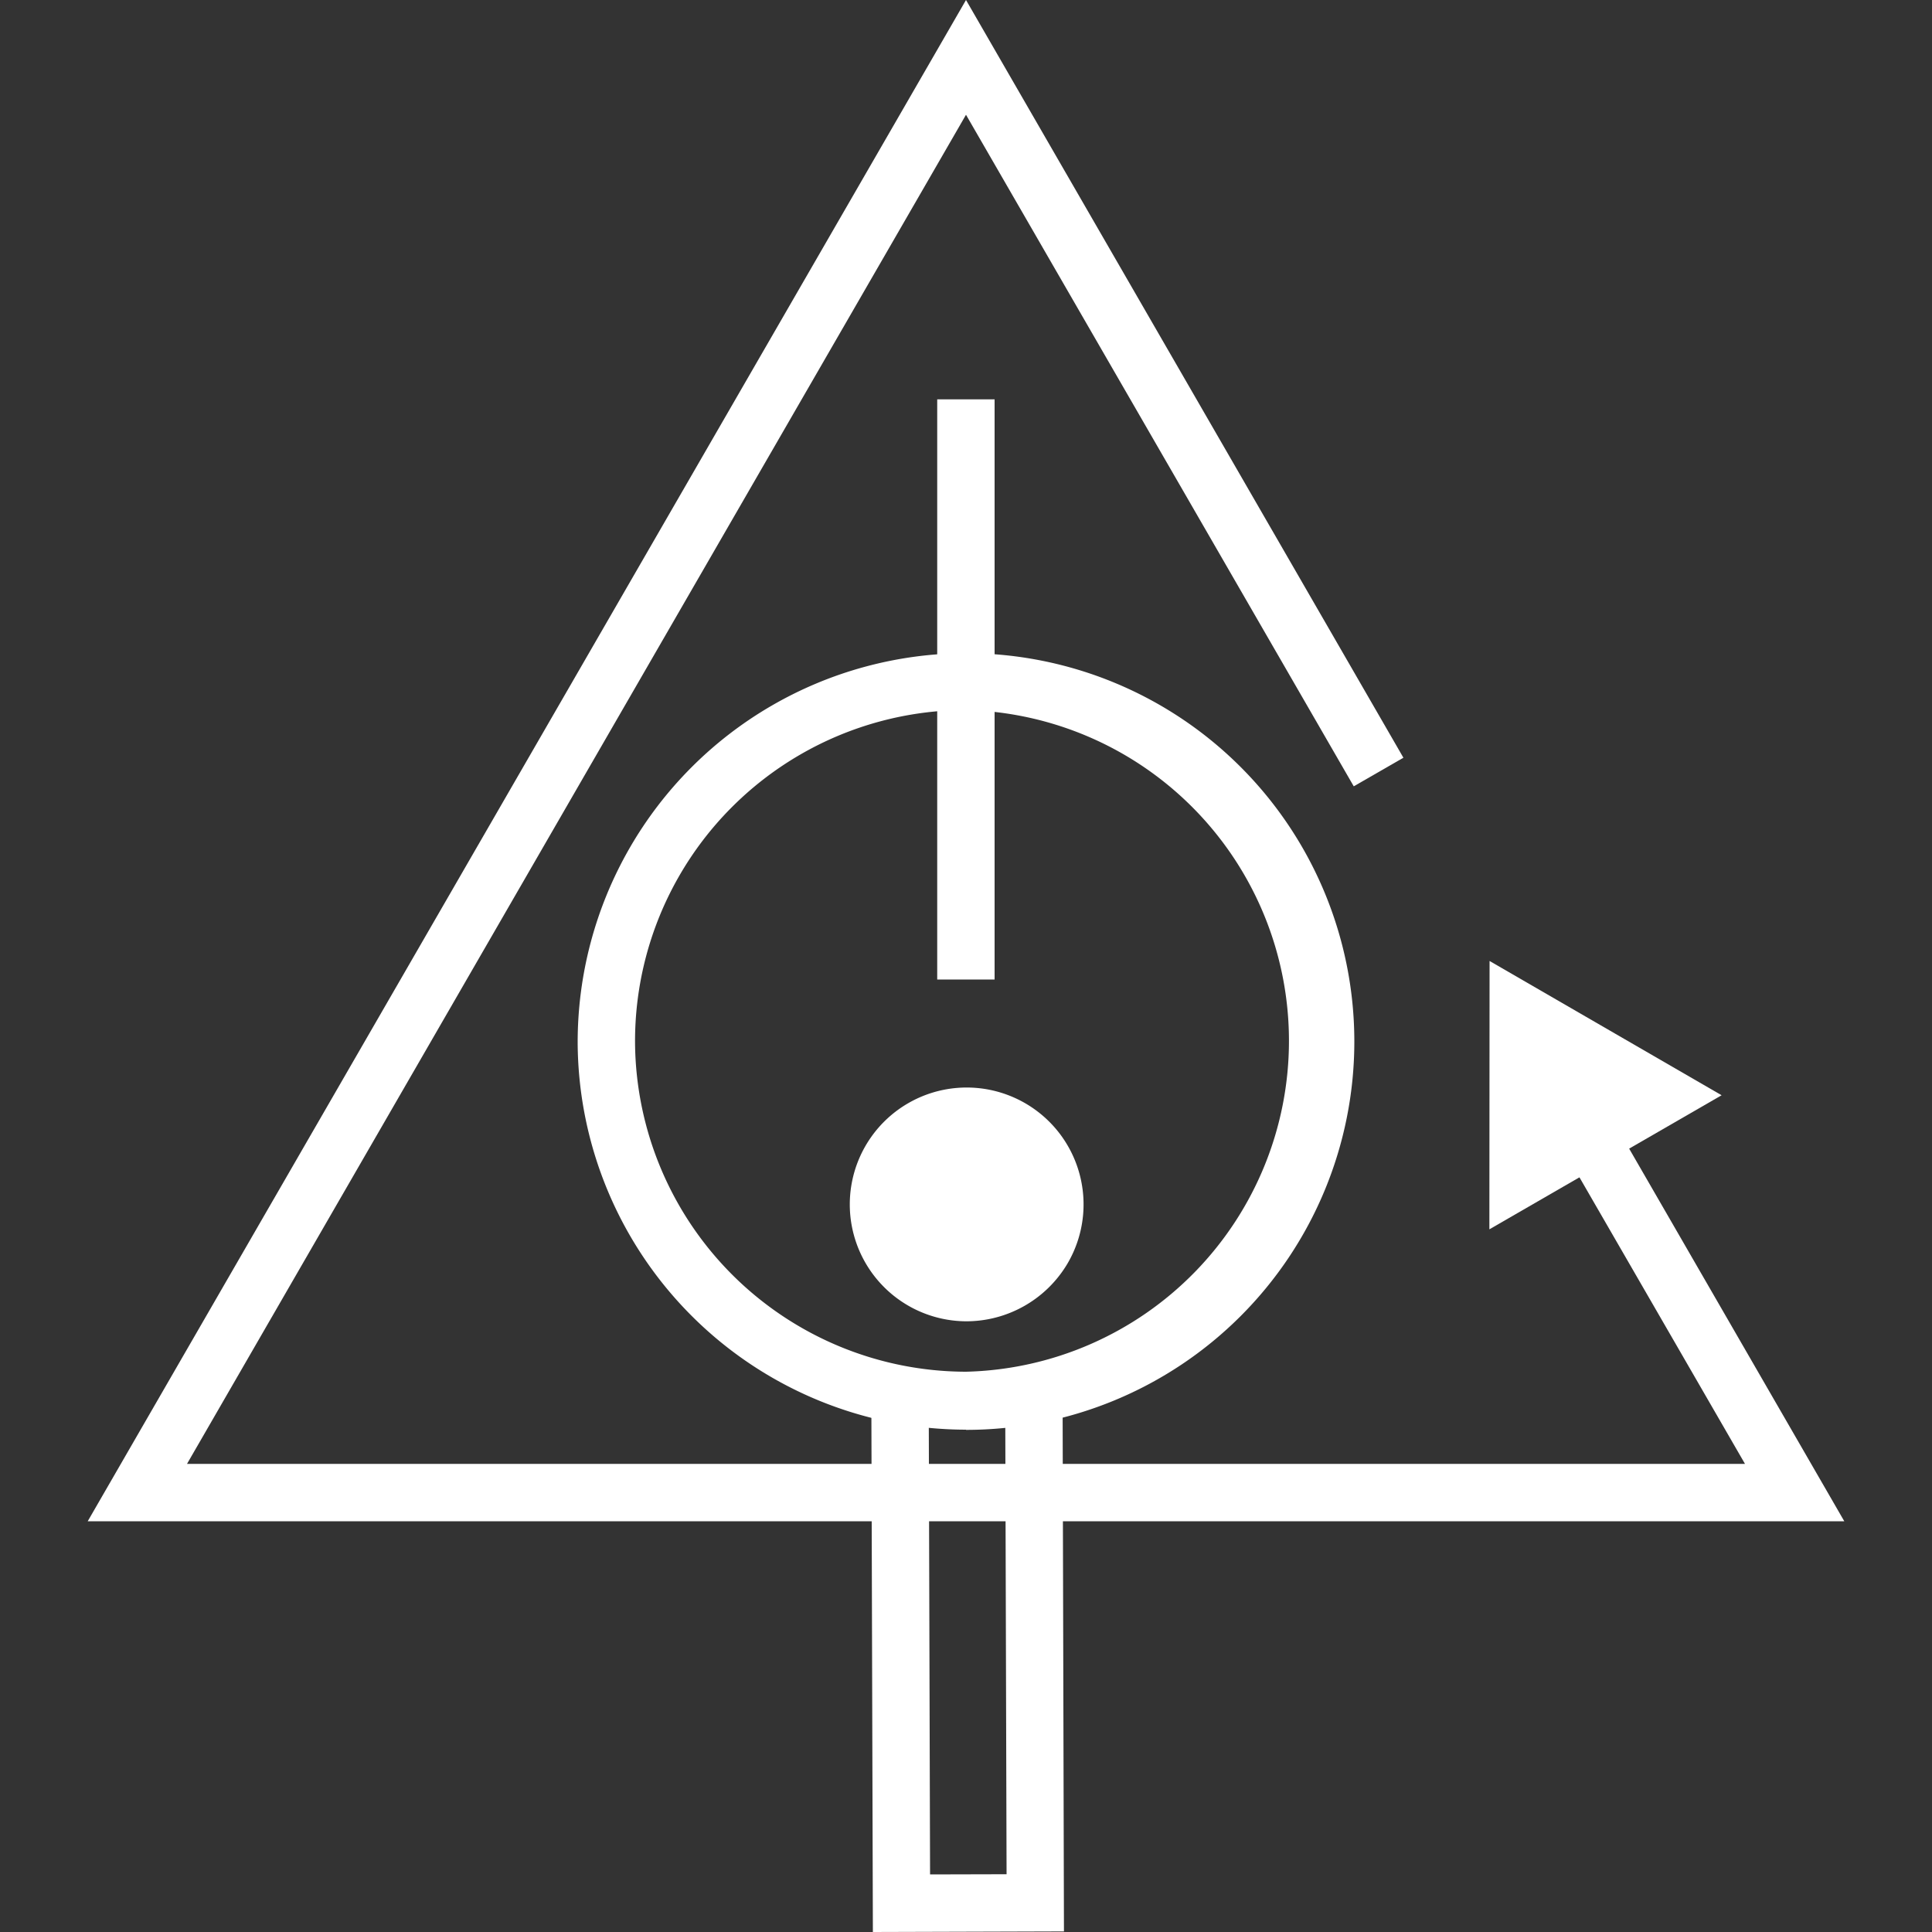
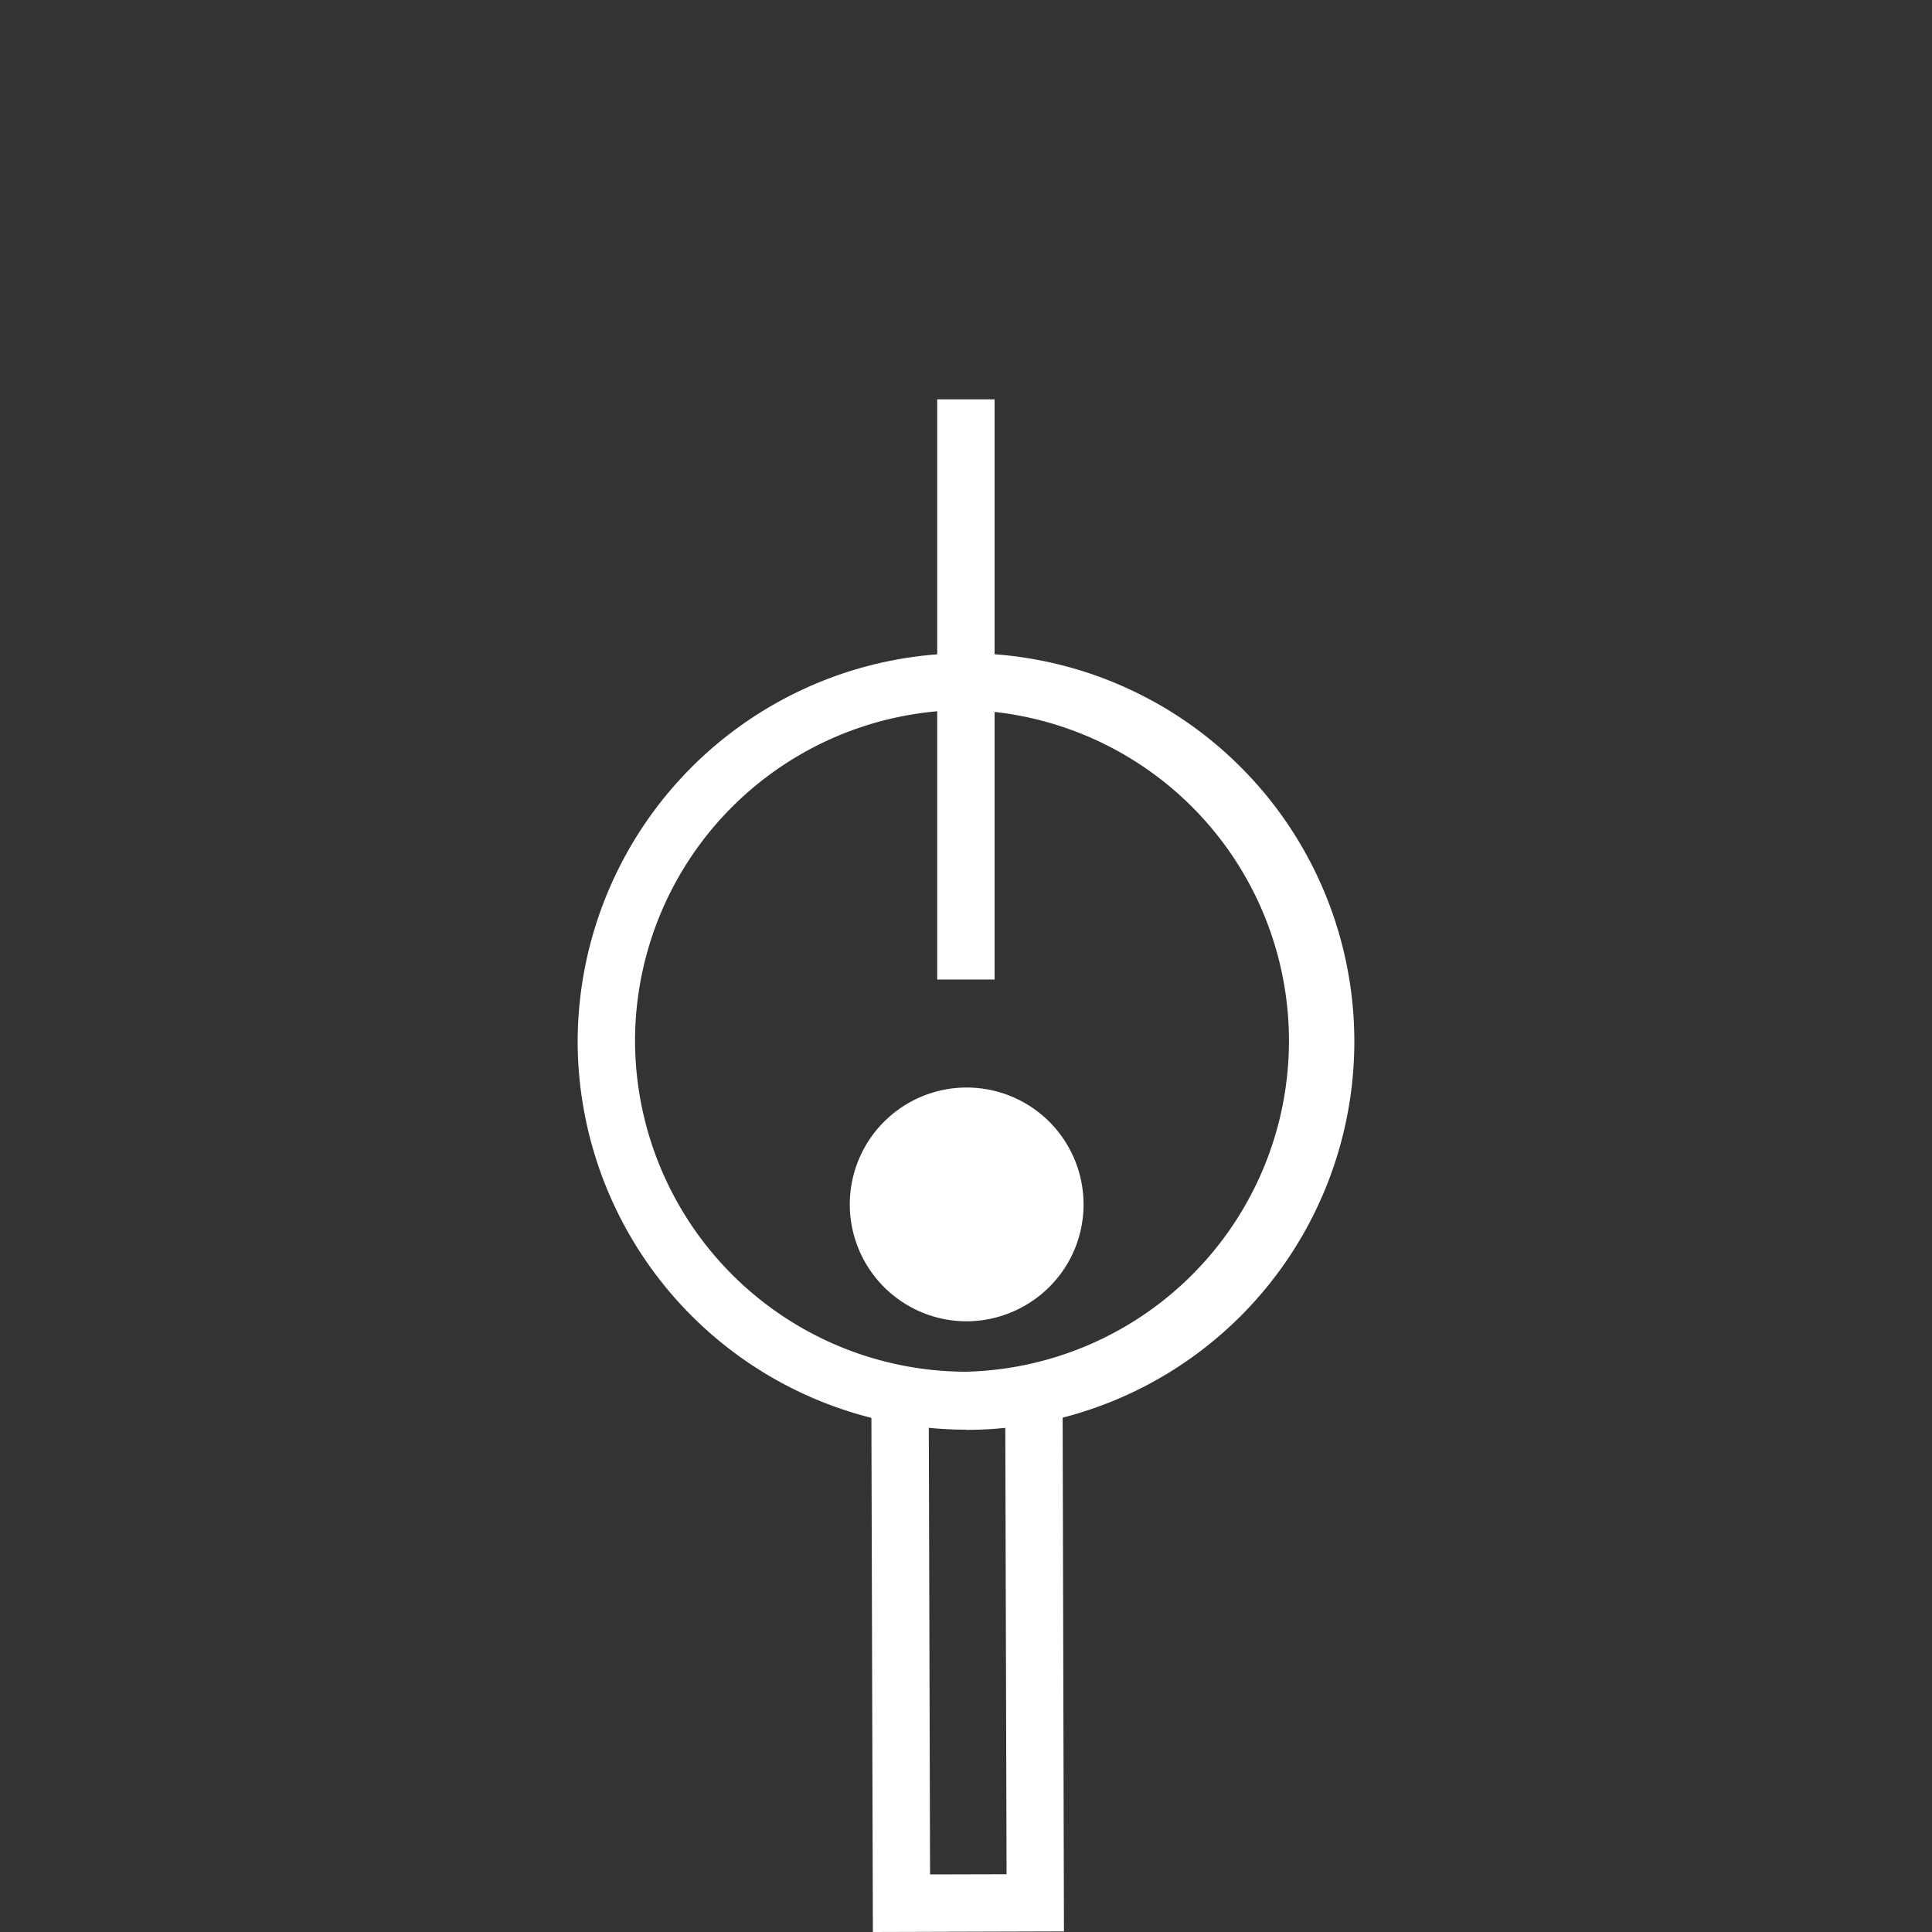
<svg xmlns="http://www.w3.org/2000/svg" id="Layer_1" data-name="Layer 1" width="100" height="100" viewBox="0 0 100 100" fill="#ffffff">
  <rect x="0" y="0" width="100" height="100" fill="#333333" stroke="none" />
  <defs>
    <style>.cls-1{fill:#fff;}</style>
  </defs>
  <title>Risk Analysis</title>
-   <polygon points="77.1 49.74 89.11 56.69 77.09 63.63 77.1 49.74" />
  <polygon points="45.18 100 45.1 72.21 48.07 72.2 48.14 97.02 52.1 97.01 52.03 72.47 55 72.46 55.07 99.97 45.18 100" />
  <path d="M50,74A20.13,20.13,0,0,1,29.9,54h0A20.14,20.14,0,0,1,50,33.81h0a20.1,20.1,0,0,1,0,40.2ZM32.87,54A17.16,17.16,0,0,0,50,71h0a17.13,17.13,0,0,0,0-34.25h0A17.14,17.14,0,0,0,32.87,54Z" />
  <path class="cls-1" d="M52.27,58.38A4.57,4.57,0,1,1,46,60.06,4.56,4.56,0,0,1,52.27,58.38Z" />
  <path d="M50,68.39a6.05,6.05,0,1,1,5.26-3A6.09,6.09,0,0,1,50,68.39Zm0-9.14a3.15,3.15,0,0,0-.8.11,3.08,3.08,0,1,0,2.33.3h0A3.05,3.05,0,0,0,50,59.25Z" />
-   <polygon points="95.46 78.74 4.54 78.74 50 0 72.64 39.22 70.07 40.7 50 5.94 9.68 75.77 90.32 75.77 80.65 59.03 83.22 57.54 95.46 78.74" />
  <rect x="48.51" y="20.67" width="2.97" height="30.03" />
</svg>